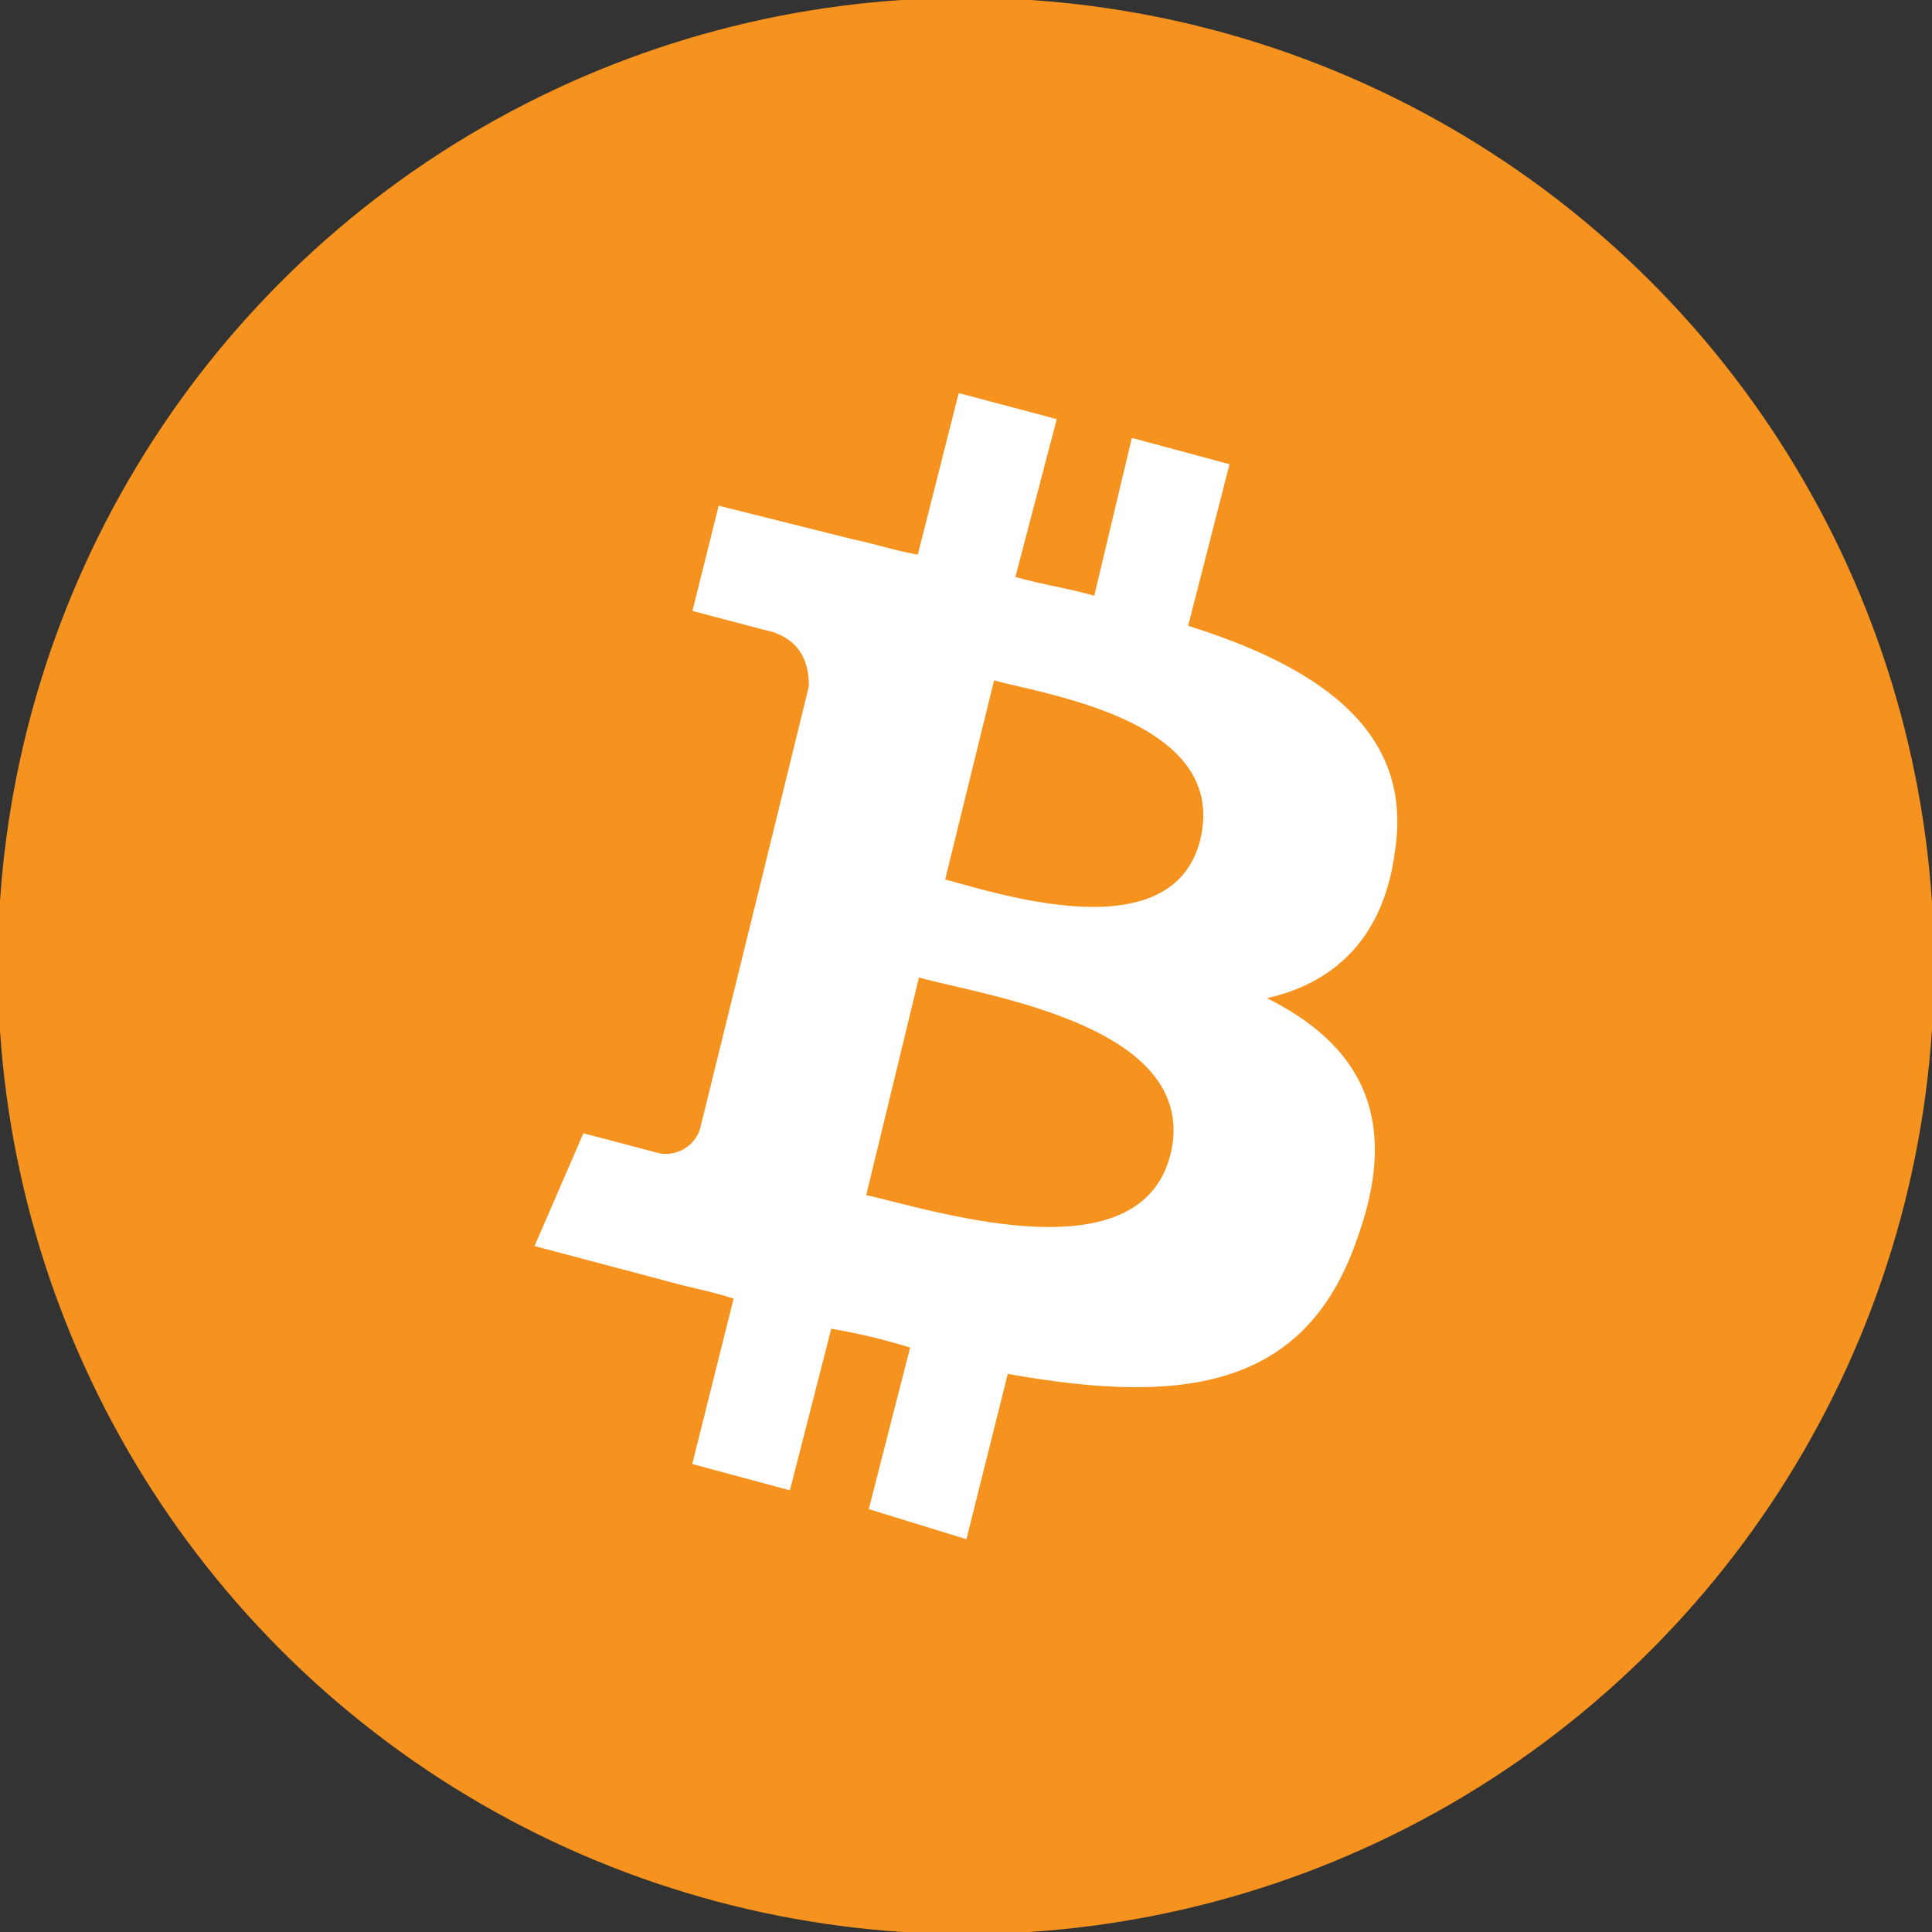
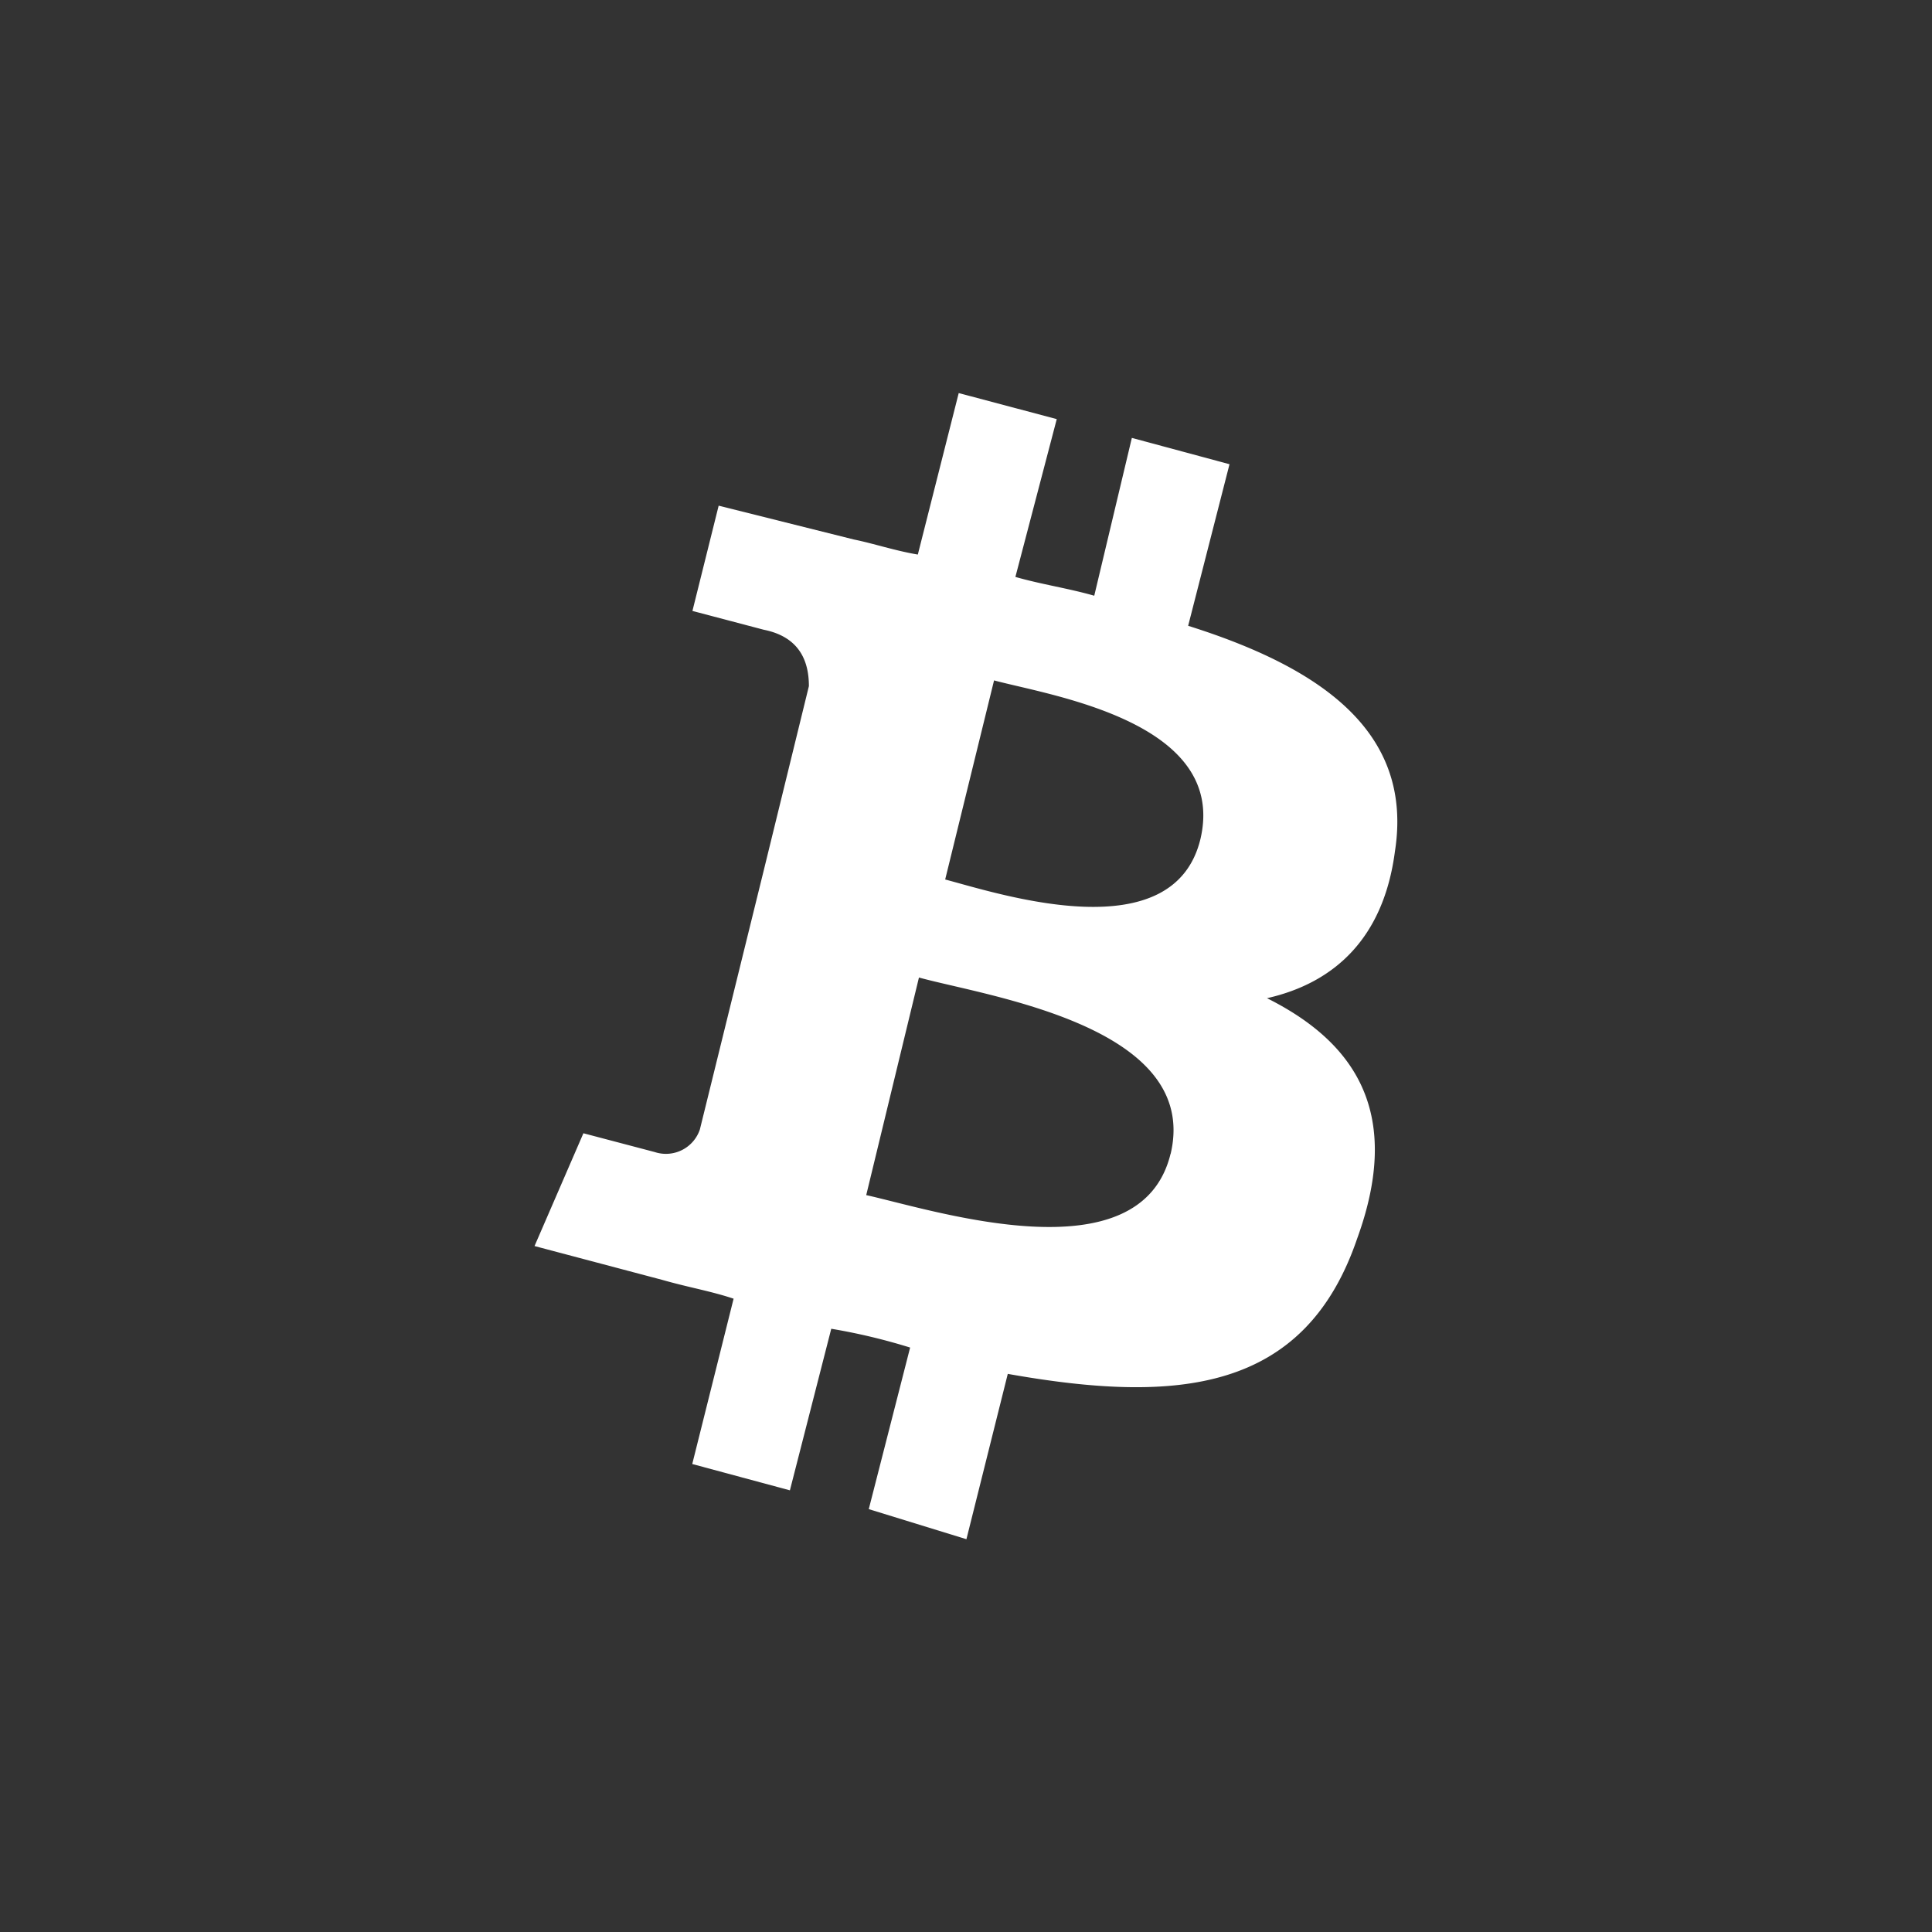
<svg xmlns="http://www.w3.org/2000/svg" id="圖層_1" data-name="圖層 1" viewBox="0 0 205.55 205.55">
  <rect x="0" y="0" width="205.55" height="205.55" fill="#333333" stroke="none" />
  <defs>
    <style>.cls-1{fill:#f6921e;}.cls-2{fill:#fff;}</style>
  </defs>
  <title>未命名-1</title>
-   <circle class="cls-1" cx="102.77" cy="102.77" r="103" />
  <path class="cls-2" d="M148.41,90.58c2-12.79-8-19.59-22-24l4.4-17.19-10.39-2.8-4,16.79c-2.8-.8-5.6-1.2-8.39-2l4.4-16.79L102,41.82,97.65,59c-2.4-.4-4.8-1.2-6.8-1.6l-14.39-3.6L73.67,65l7.59,2c4,.8,4.8,3.6,4.8,6l-4.8,19.59-6.8,27.58a3.81,3.81,0,0,1-4.8,2.4l-7.59-2-5.2,12,13.59,3.6c2.8.8,5.2,1.2,7.59,2l-4.4,17.59,10.39,2.8,4.4-17.19a63.89,63.89,0,0,1,8.39,2l-4.4,17.19,10.39,3.2,4.4-17.59c18,3.2,31.58,2,37.17-14.39,4.8-13.19,0-20.78-9.59-25.58C142,104.57,147.21,99.78,148.41,90.58Zm-23.87,32.17c-3.2,13.19-25.18,6-32.38,4.4L97.77,104C105,106,127.74,109.16,124.55,122.75Zm3.2-33.58c-2.8,12-21.18,6-27.18,4.4l5.2-21.18C111.76,74,130.54,76.78,127.74,89.17Z" />
</svg>